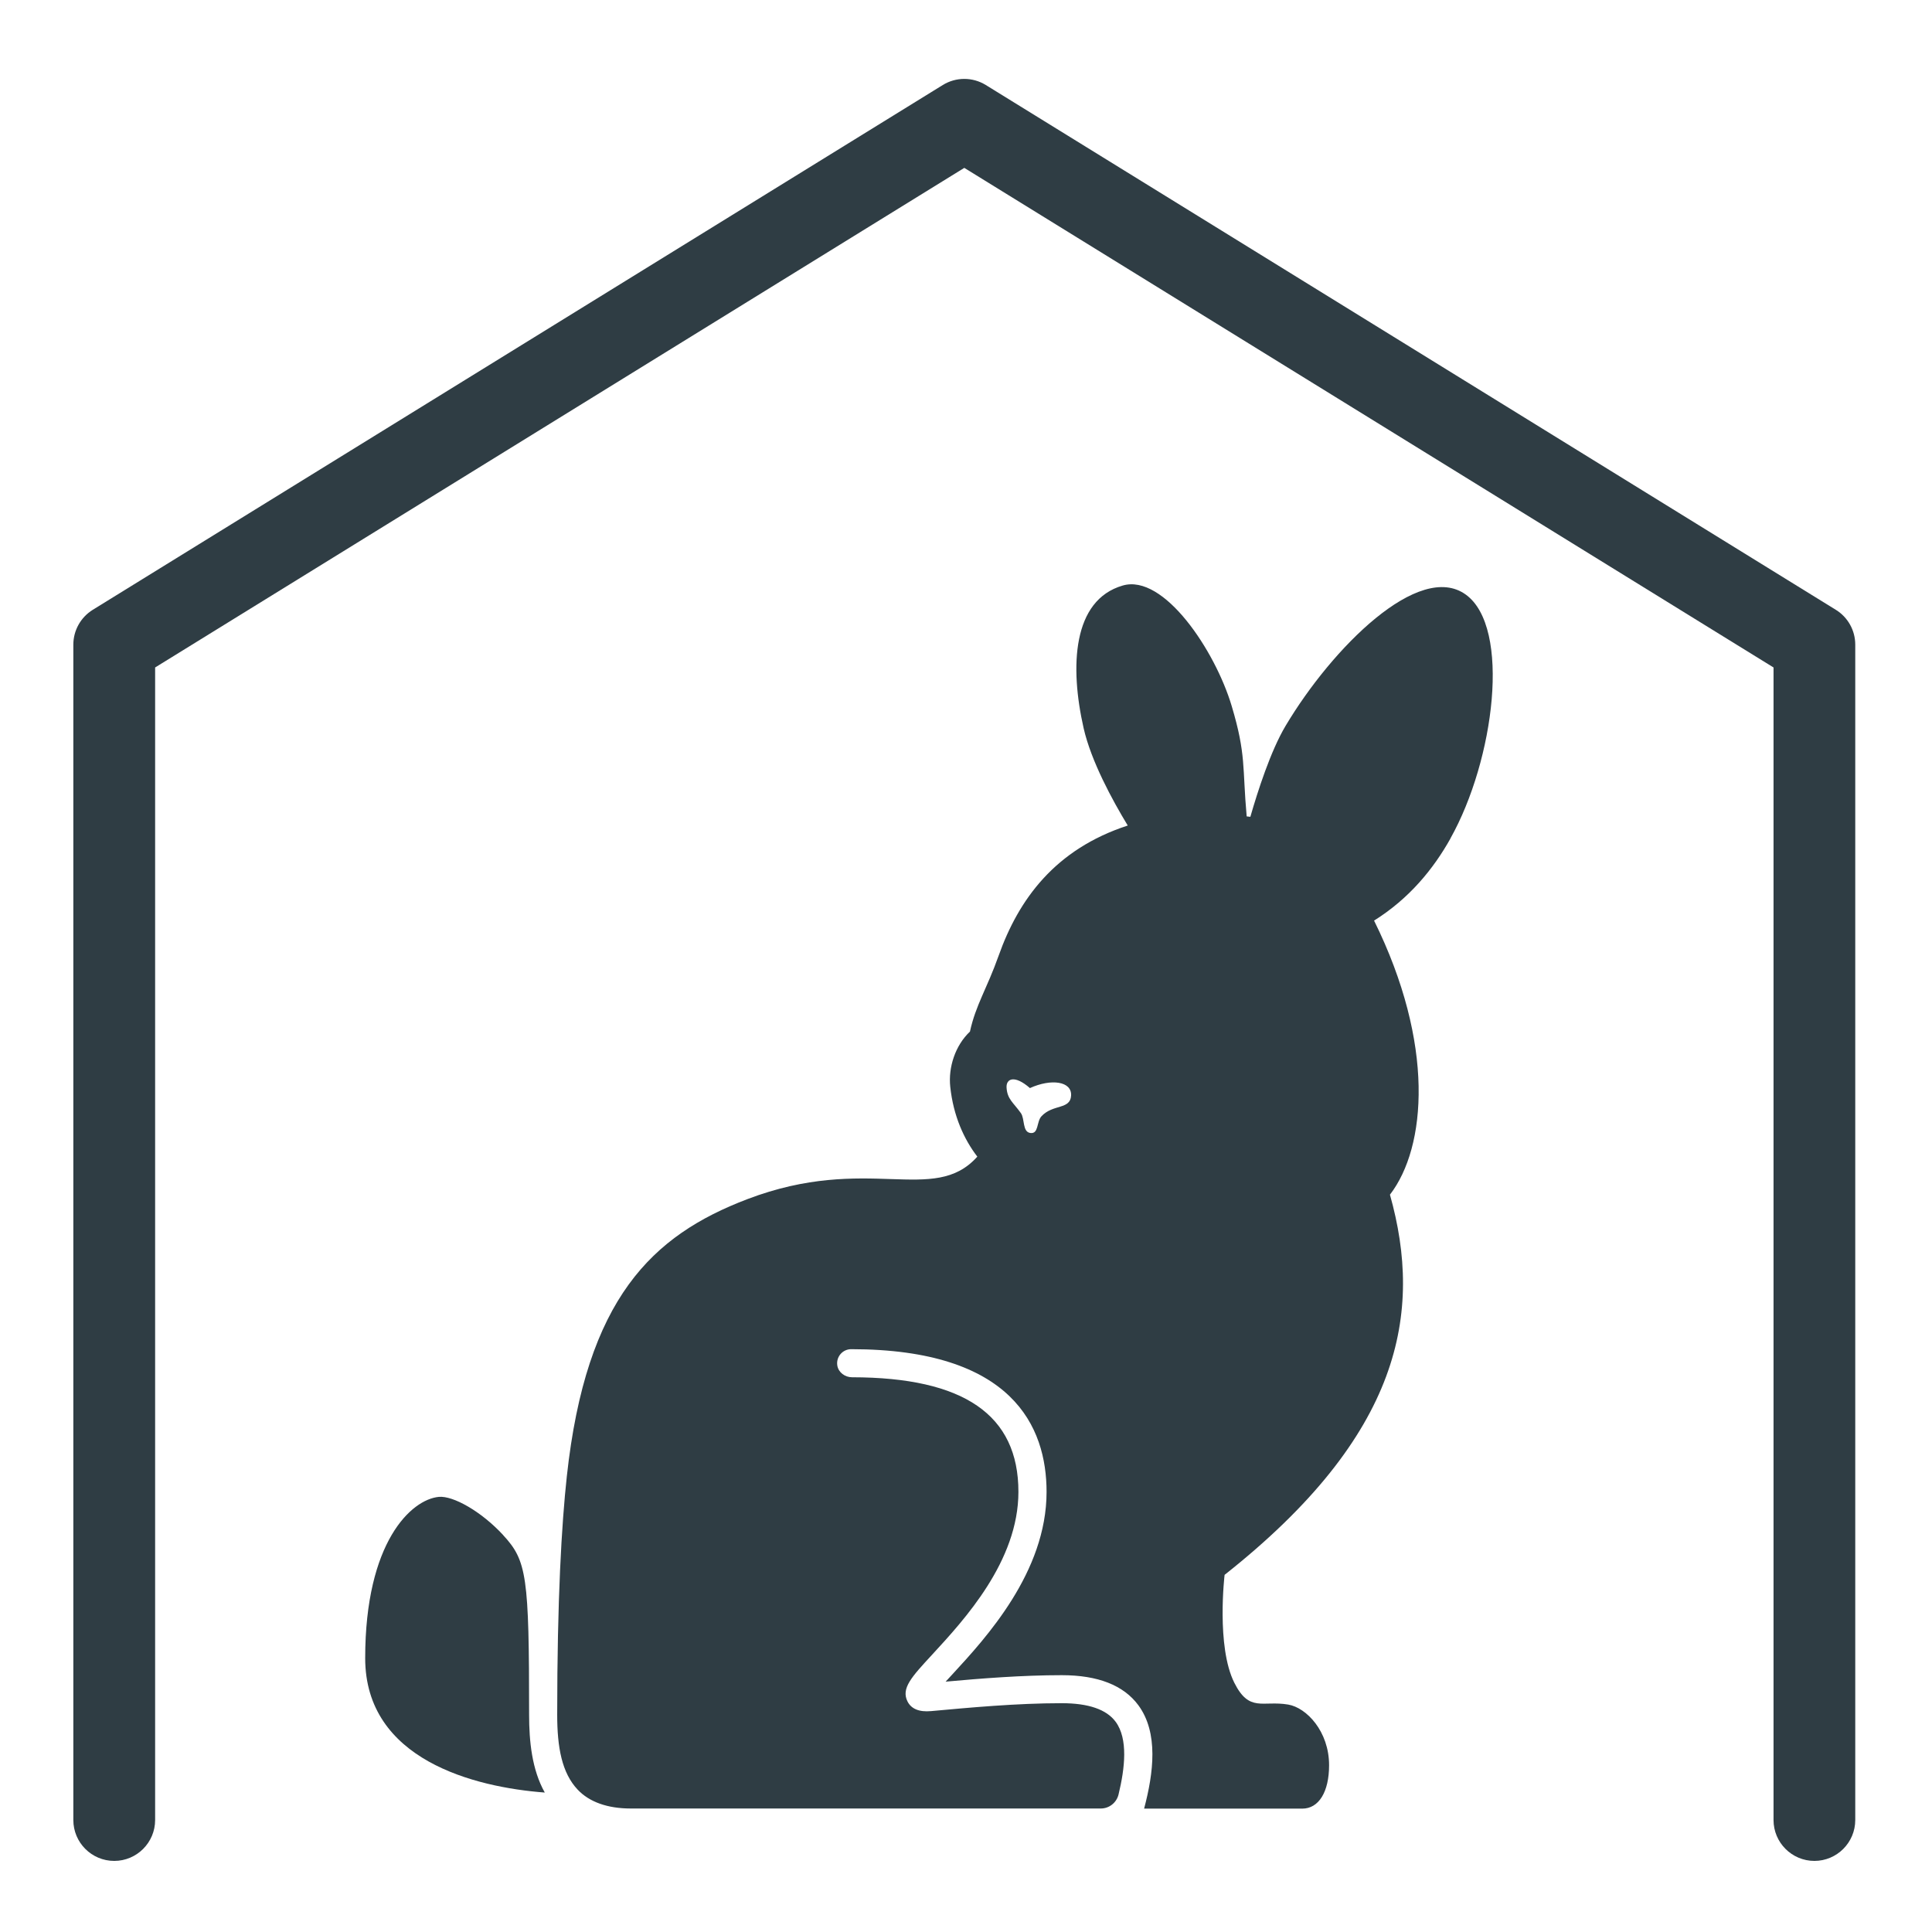
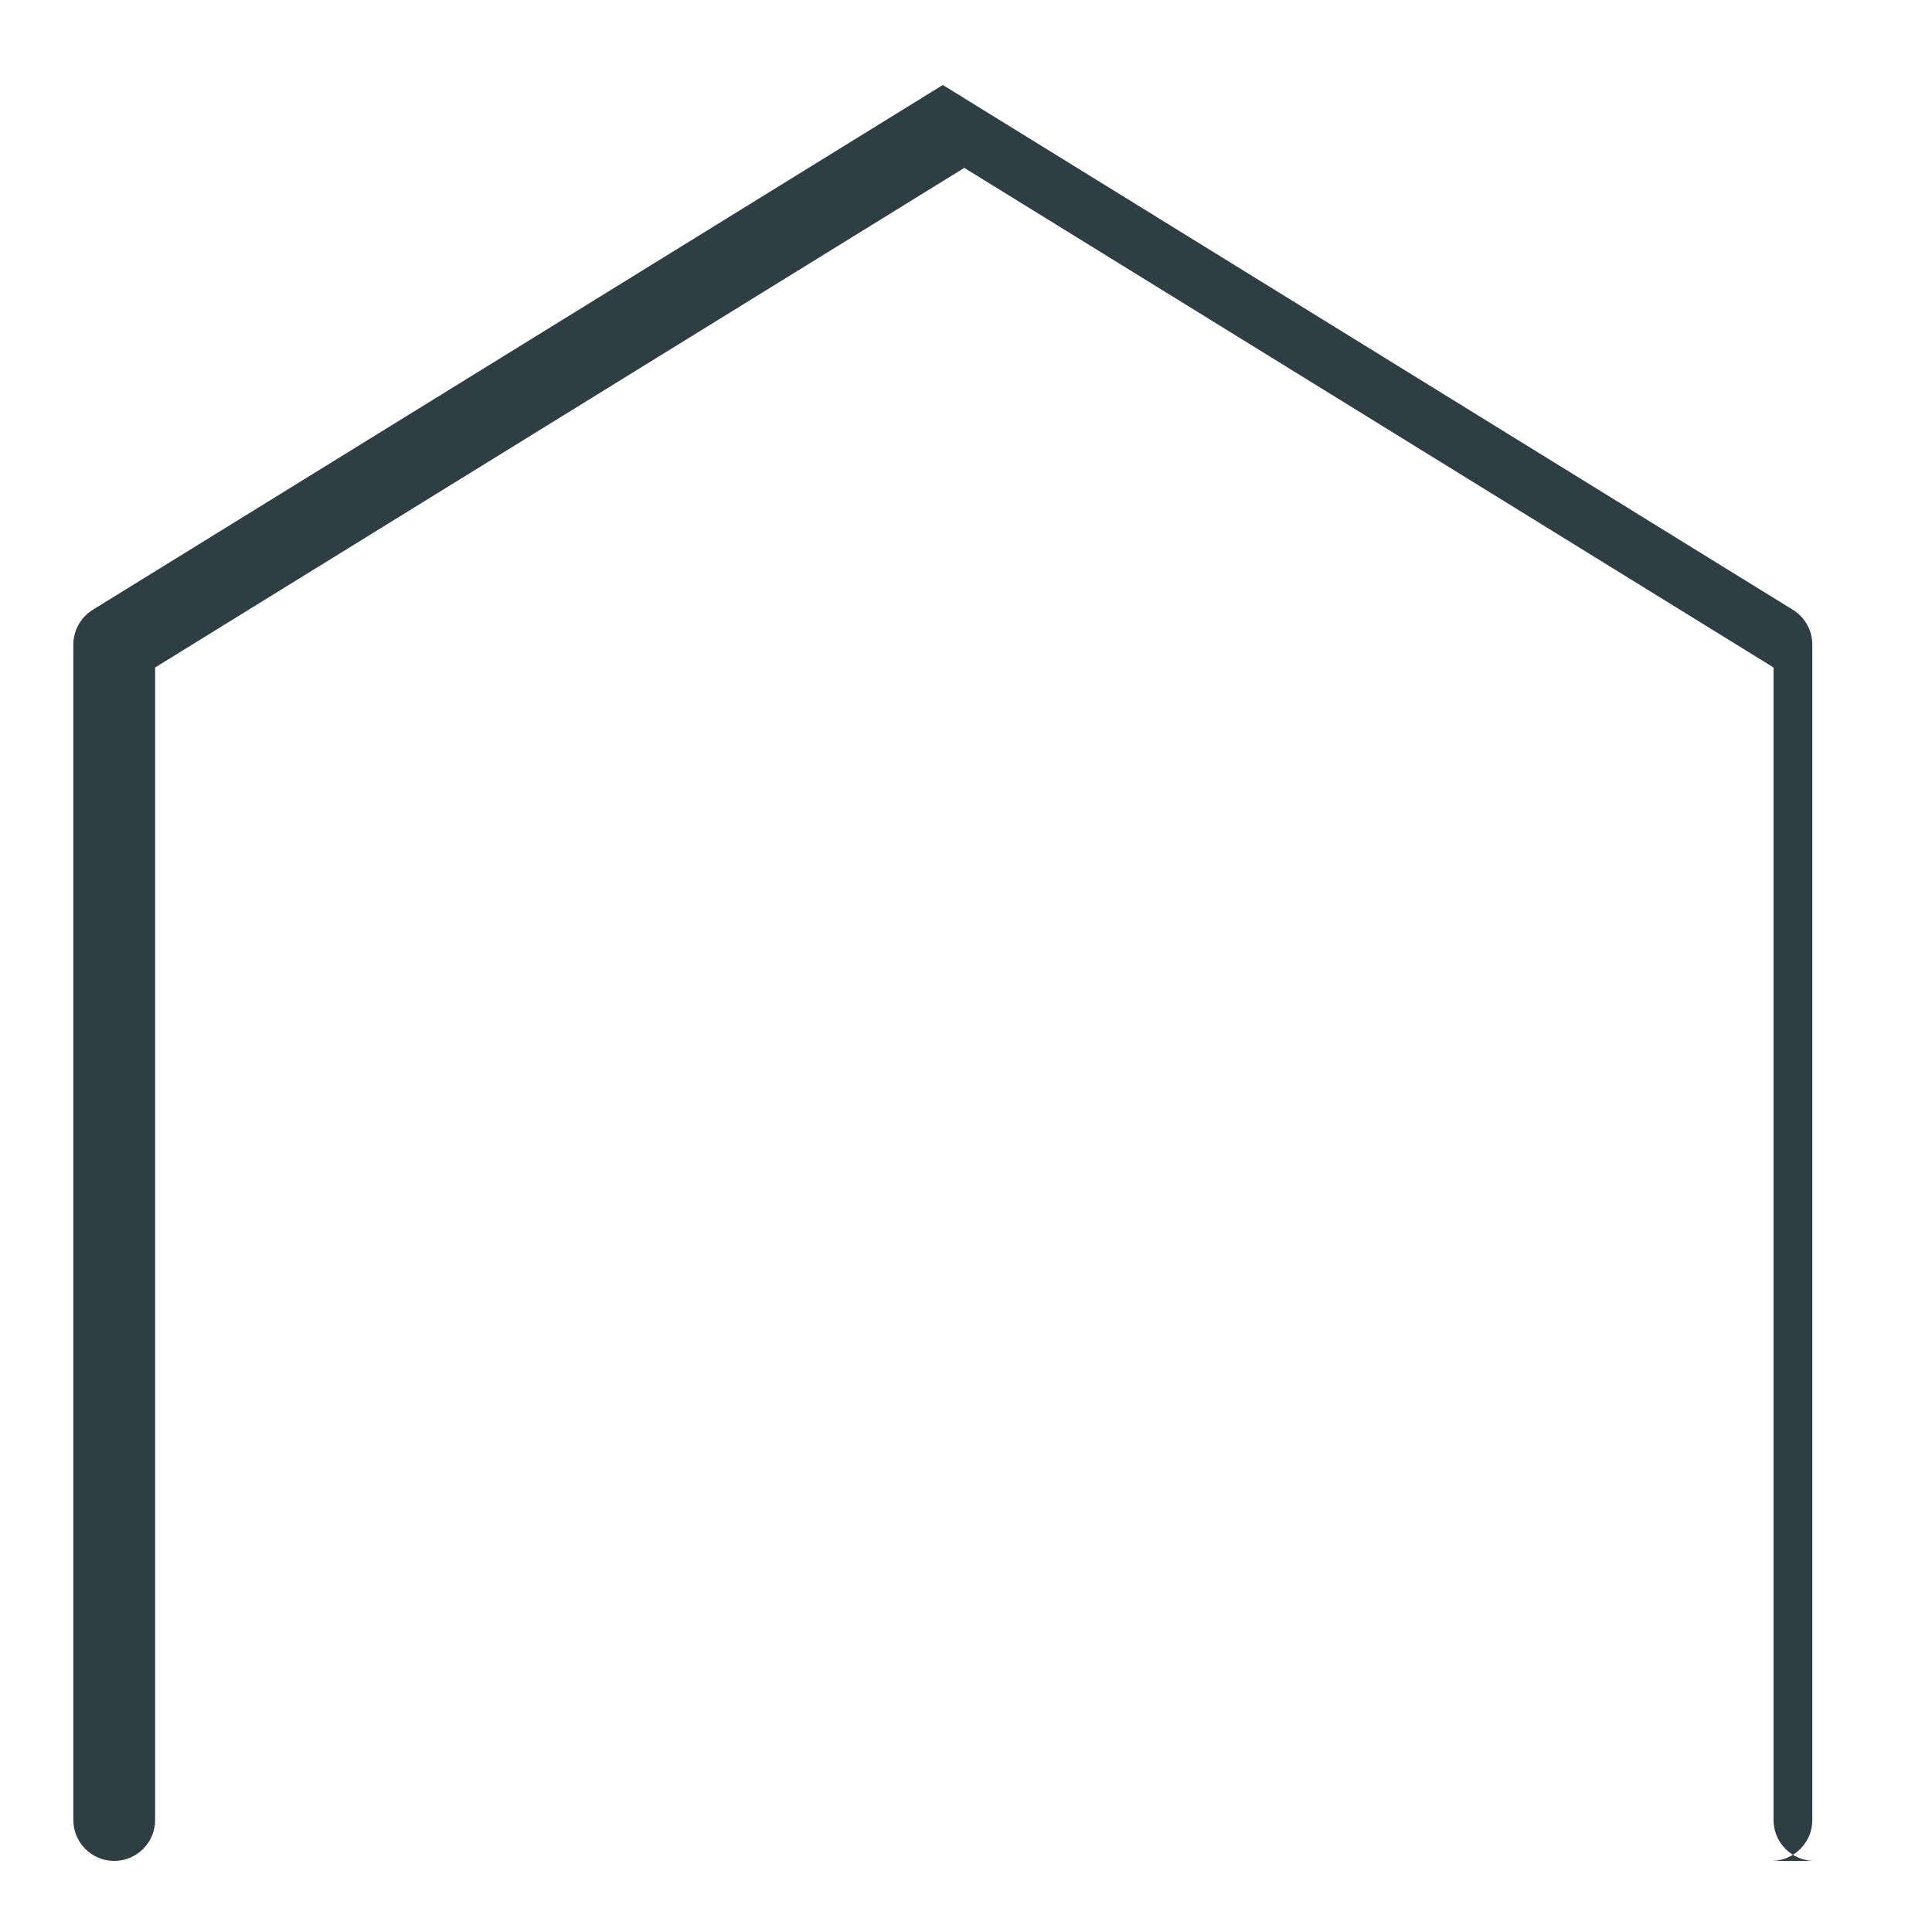
<svg xmlns="http://www.w3.org/2000/svg" id="Terraristik" version="1.1" viewBox="0 0 283.46 283.46">
  <defs>
    <style>
      .cls-1 {
        fill: #2f3d44;
        stroke-width: 0px;
      }
    </style>
  </defs>
-   <path class="cls-1" d="M266.21,273.03c-3.31,0-6-2.69-6-6V97.93L141.48,24.63,22.76,97.93v169.1c0,3.31-2.69,6-6,6s-6-2.69-6-6V94.58c0-2.08,1.08-4.01,2.85-5.11L138.33,12.47c1.93-1.19,4.37-1.19,6.3,0l124.72,77c1.77,1.09,2.85,3.02,2.85,5.11v172.45c0,3.31-2.69,6-6,6Z" />
+   <path class="cls-1" d="M266.21,273.03c-3.31,0-6-2.69-6-6V97.93L141.48,24.63,22.76,97.93v169.1c0,3.31-2.69,6-6,6s-6-2.69-6-6V94.58c0-2.08,1.08-4.01,2.85-5.11L138.33,12.47l124.72,77c1.77,1.09,2.85,3.02,2.85,5.11v172.45c0,3.31-2.69,6-6,6Z" />
  <g>
-     <path class="cls-1" d="M73.83,225.23c-3.22-3.49-7.37-5.81-9.45-5.61-4.01.38-10.8,6.58-10.8,23.66,0,14.91,16.02,18.94,26.35,19.72-1.89-3.36-2.3-7.52-2.3-11.42,0-20.35-.33-22.59-3.81-26.35Z" />
-     <path class="cls-1" d="M212.8,123.02c6.47-11.53,8.93-30.96,2.26-35.78-6.85-4.96-19.6,7.77-26.45,19.27-2.19,3.68-4.09,9.61-5.16,13.33-.3-.04-.24-.03-.54-.06-.65-7.23-.05-9.02-2.2-16.2-2.42-8.11-9.95-19.43-15.99-17.67-7.37,2.14-7.79,11.87-5.73,20.94,1.1,4.83,4.21,10.55,6.47,14.27-10.67,3.48-16.01,10.84-18.94,19.09-1.72,4.85-3.37,7.25-4.21,11.14-2.17,2.05-3.2,5.27-2.89,8.11.45,4.25,2.01,7.69,3.97,10.24-6.42,7.19-16.09-.49-33.75,6.24-13.95,5.32-23.64,14.53-26.48,40.68-.76,7-1.41,18.04-1.41,34.96,0,4.78.68,8.54,3.01,11,1.7,1.8,4.37,2.76,7.77,2.76h68.98c1.24,0,2.31-.86,2.6-2.06.94-3.87,1.42-8.17-.43-10.67-1.34-1.81-4-2.72-7.9-2.72-6.63,0-13.58.65-19.17,1.16-1.75.16-2.92-.32-3.47-1.43-.94-1.91.58-3.56,3.63-6.86,4.73-5.13,12.65-13.71,12.65-23.88,0-11.29-7.99-16.79-24.41-16.81-1.03,0-1.99-.7-2.16-1.71-.21-1.29.78-2.41,2.03-2.41,23.69,0,28.67,11.39,28.67,20.94,0,11.78-8.94,21.47-13.74,26.68-.35.38-.72.78-1.07,1.16,5.18-.47,11.2-.95,17.05-.95,5.29,0,9.06,1.48,11.22,4.4,2.99,4.05,2.24,9.95.85,15.18h23.2c2.43,0,3.94-2.45,3.94-6.37,0-4.96-3.31-8.45-6.01-8.9-3.75-.63-5.68,1.2-7.89-3.19-2.68-5.34-1.43-15.84-1.43-15.84,25.96-20.52,29.13-38.44,24.26-55.78,5.38-6.99,6.61-22.12-2.33-40.21,5.17-3.24,8.7-7.57,11.2-12.03ZM152.8,163.78c-.74.8-.38,2.62-1.63,2.45-1.19-.16-.79-2.08-1.39-2.92-1.13-1.58-2-2.04-2.1-3.75-.07-1.28,1.13-1.92,3.43.08,3.13-1.42,6.16-1,6.04,1.1-.11,2.09-2.67,1.22-4.35,3.04Z" />
-   </g>
+     </g>
</svg>